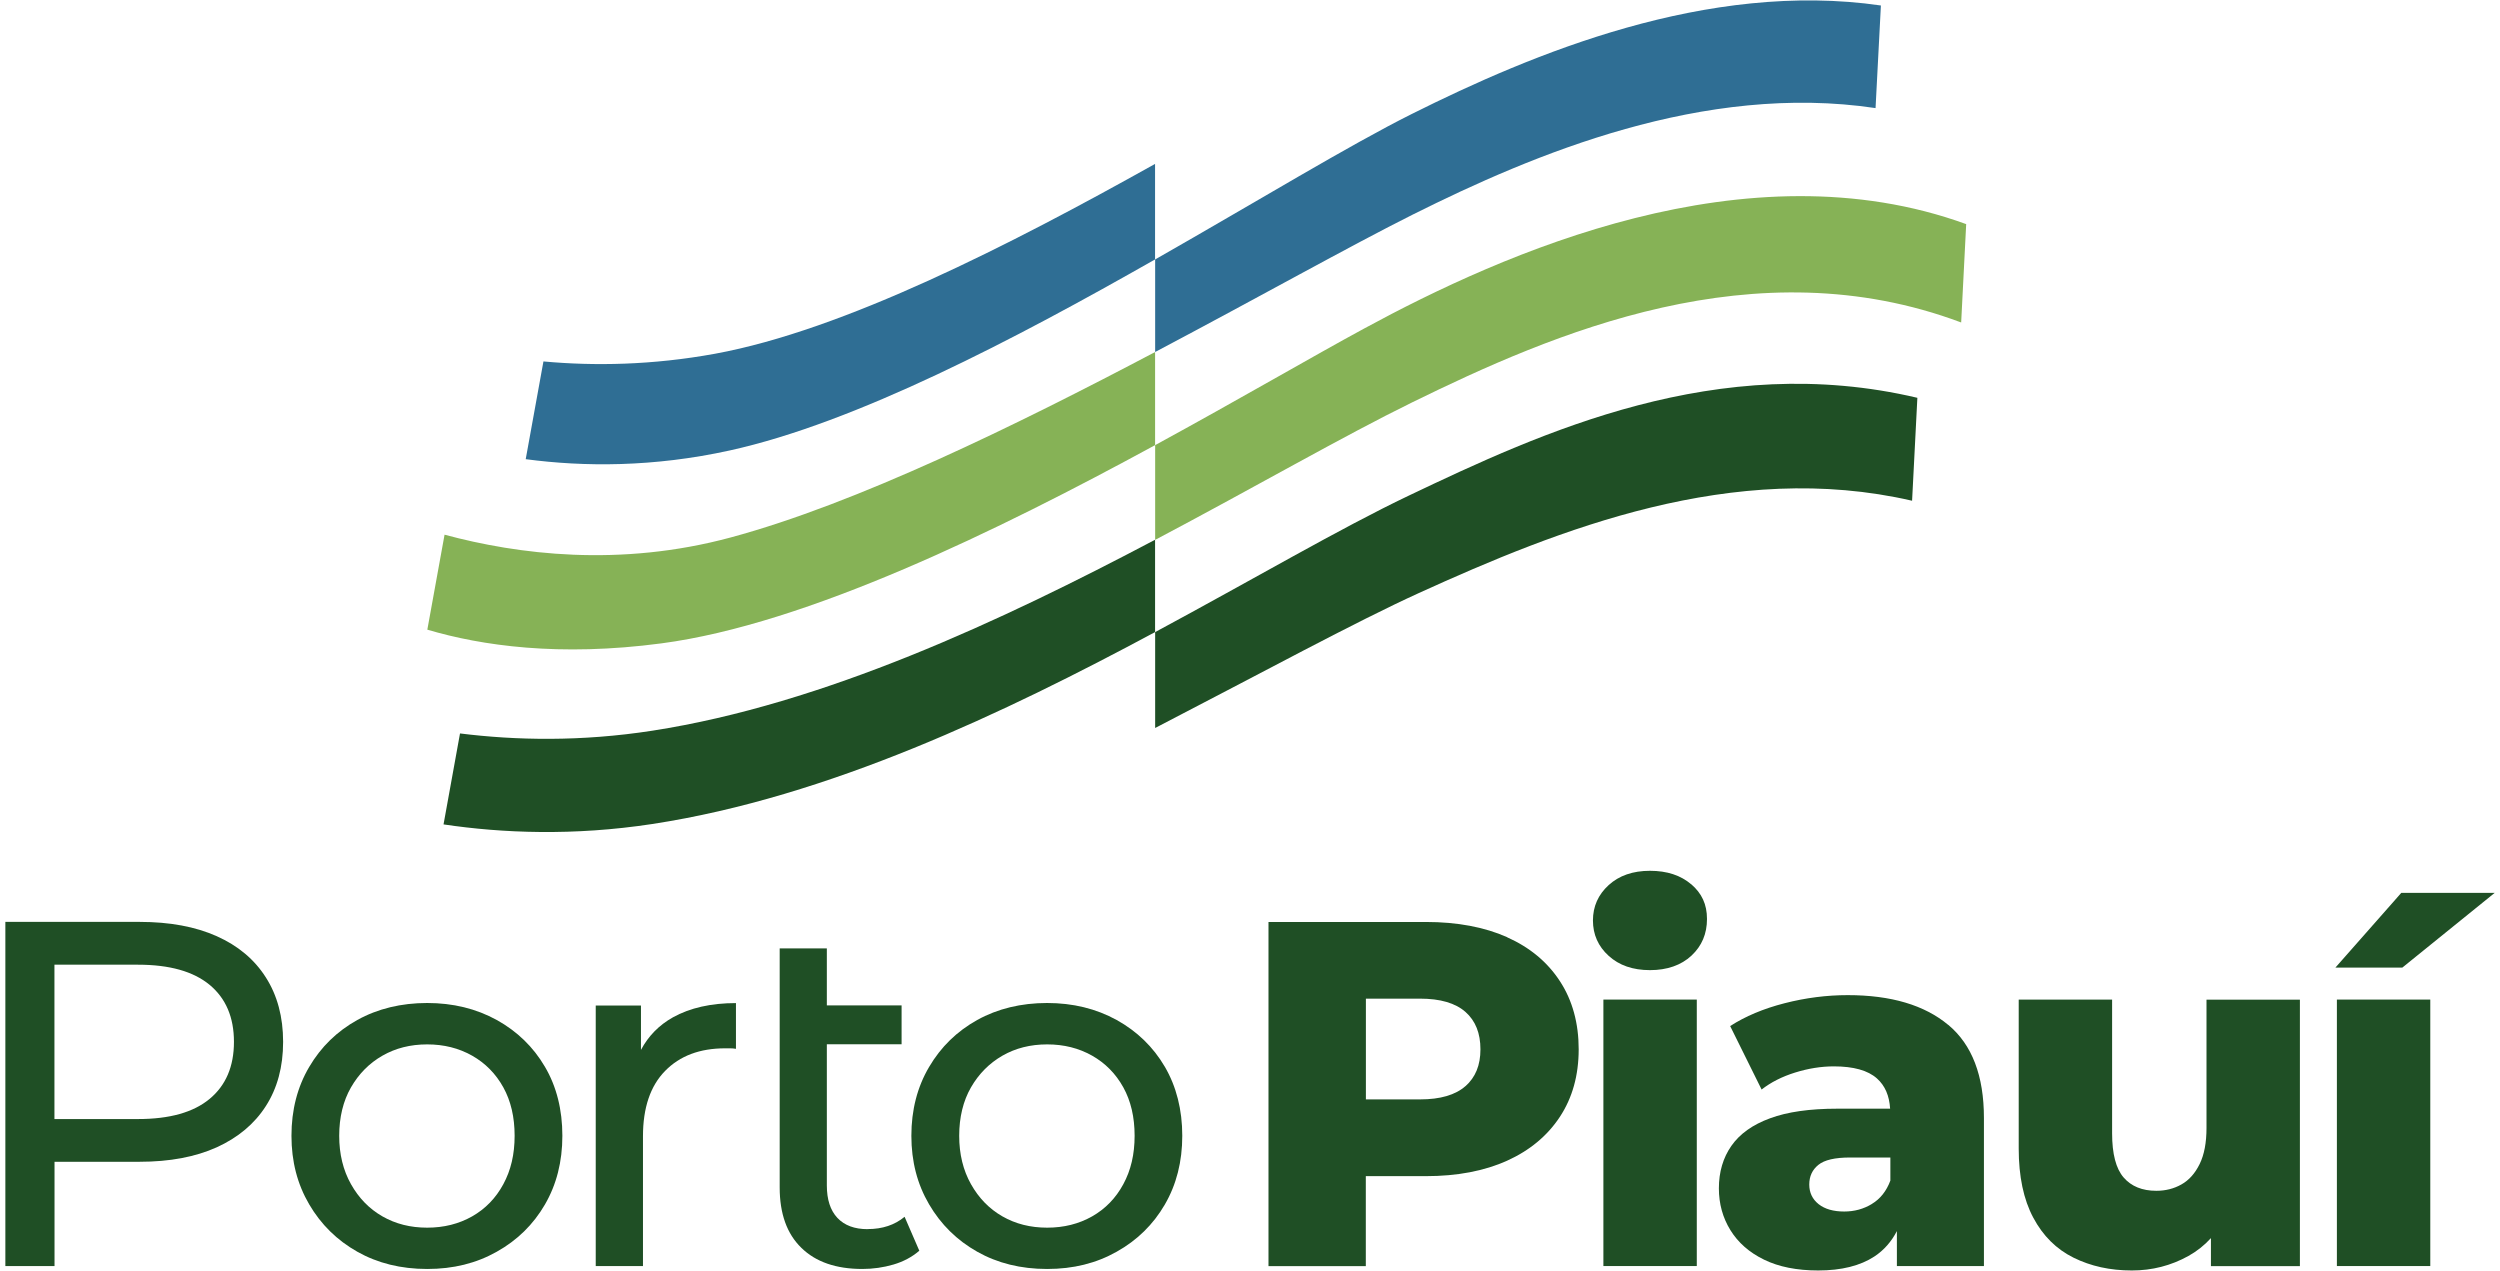
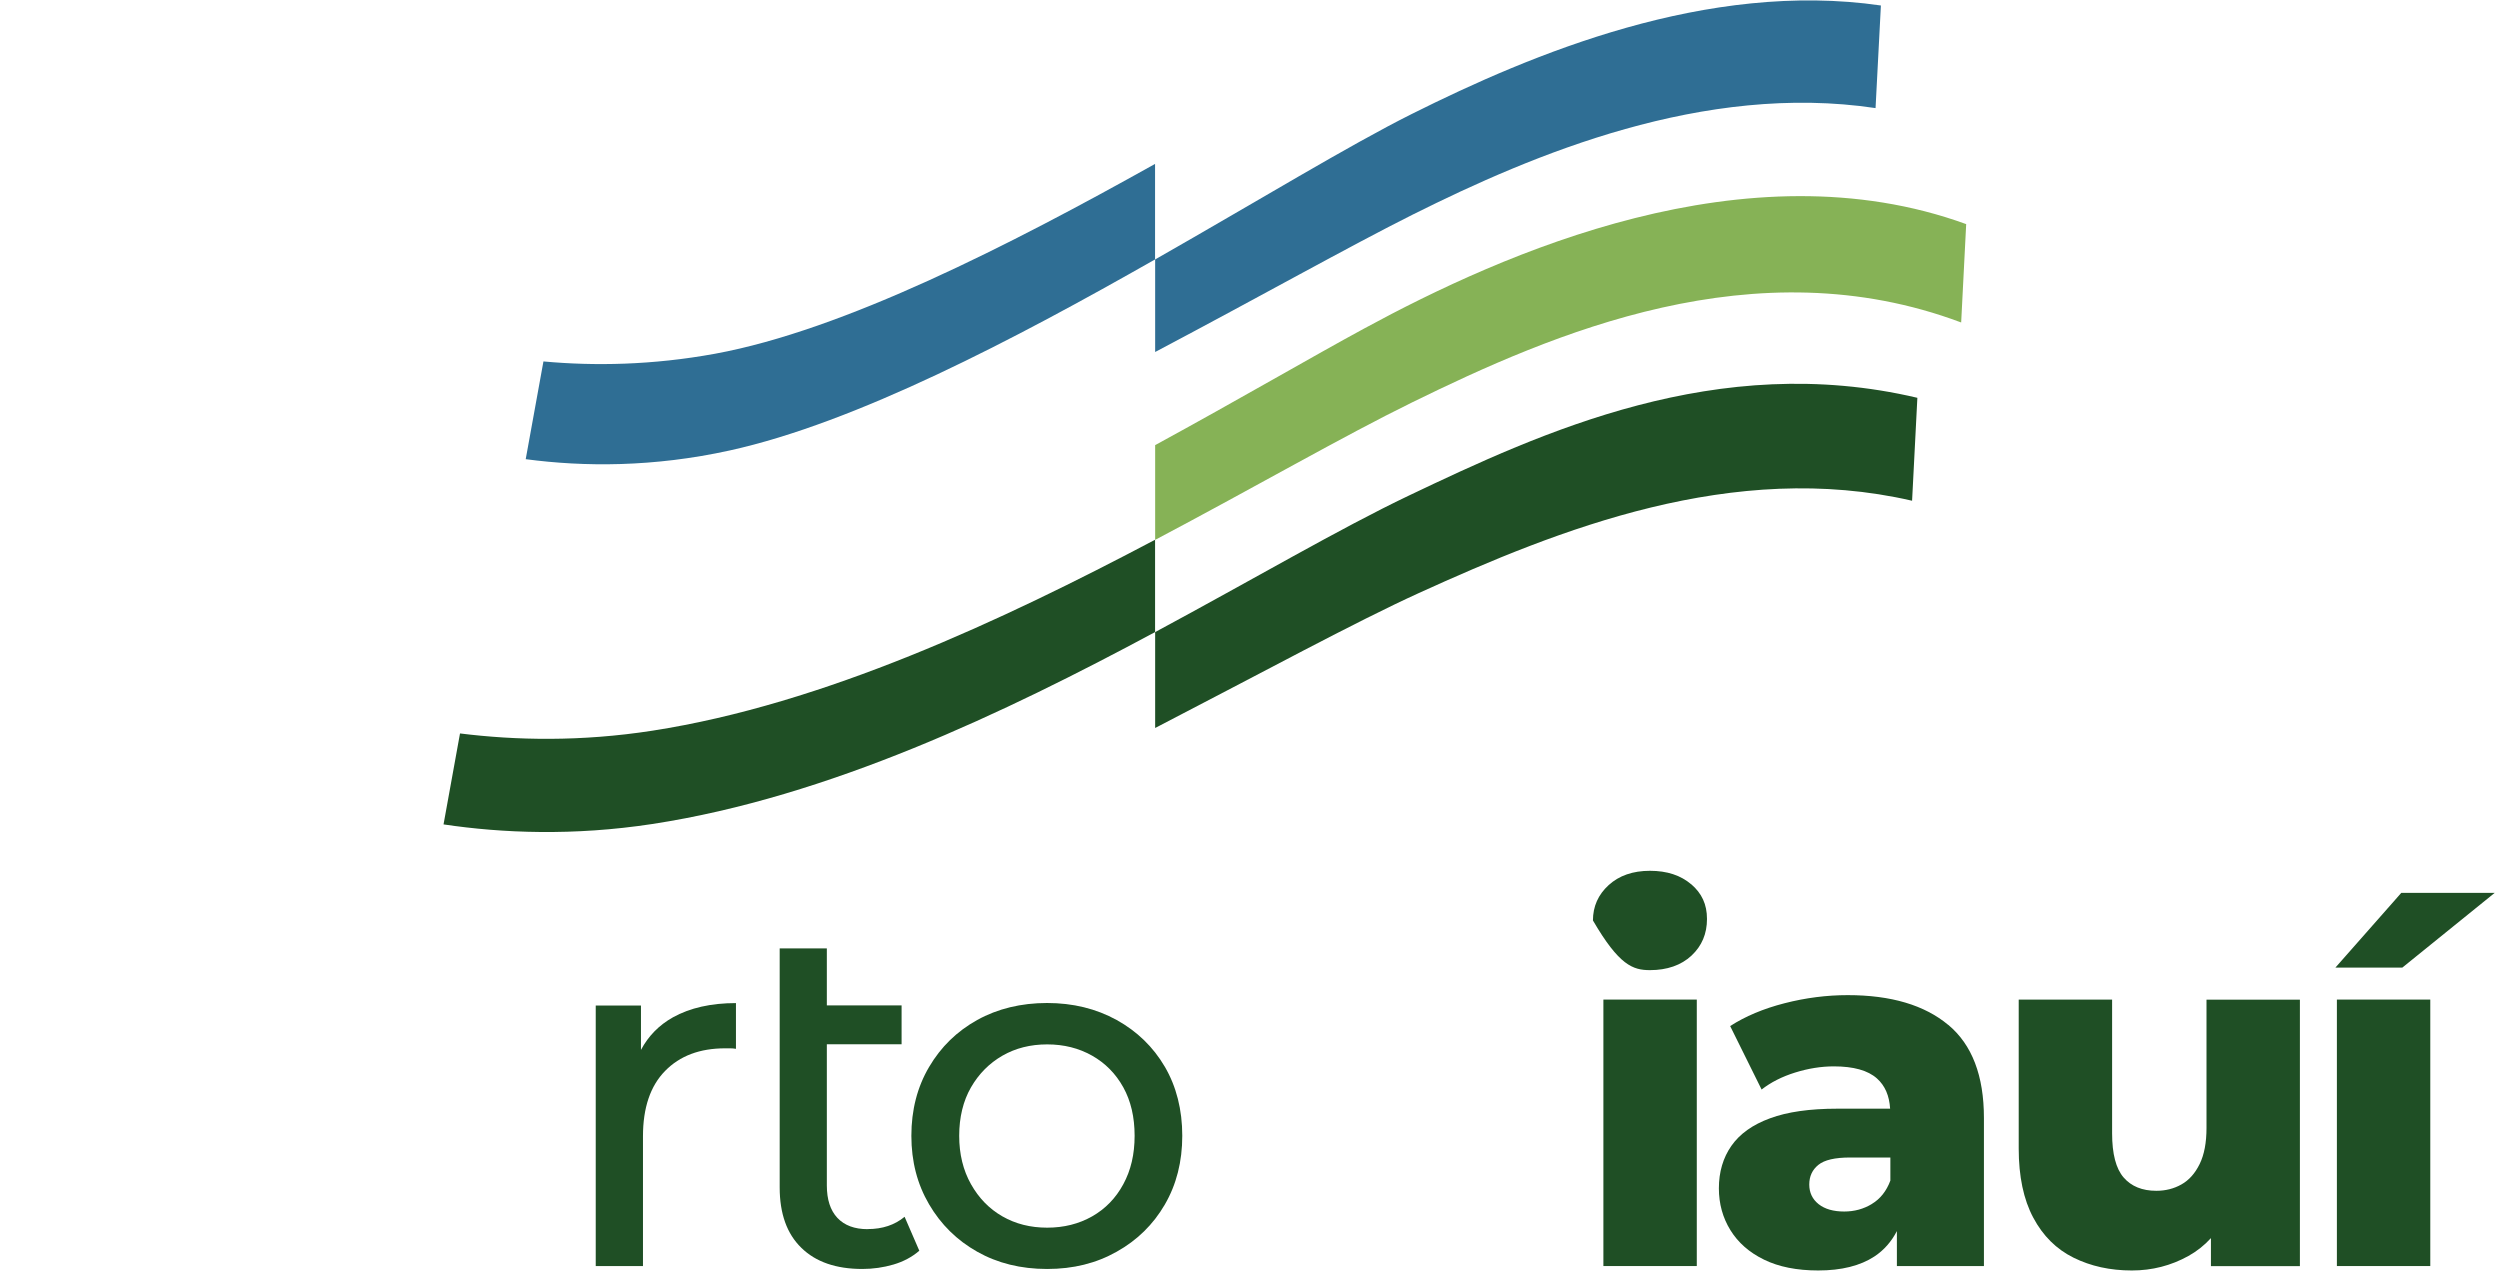
<svg xmlns="http://www.w3.org/2000/svg" width="299" height="152" viewBox="0 0 299 152" fill="none">
-   <path d="M25.921 111.968C23.371 110.828 20.291 110.258 16.691 110.258H0.641V151.418H6.521V138.948H16.691C20.301 138.948 23.371 138.368 25.921 137.218C28.471 136.058 30.431 134.418 31.801 132.278C33.171 130.138 33.861 127.588 33.861 124.608C33.861 121.628 33.171 119.058 31.801 116.908C30.431 114.748 28.471 113.108 25.921 111.968ZM25.071 131.428C23.131 133.038 20.281 133.838 16.511 133.838H6.511V115.378H16.511C20.271 115.378 23.121 116.178 25.071 117.788C27.011 119.398 27.981 121.668 27.981 124.608C27.981 127.548 27.011 129.818 25.071 131.428Z" fill="#1F4F25" />
-   <path d="M59.409 121.989C56.959 120.639 54.189 119.959 51.089 119.959C47.989 119.959 45.169 120.639 42.739 121.989C40.309 123.339 38.389 125.209 36.979 127.609C35.569 129.999 34.859 132.749 34.859 135.839C34.859 138.929 35.569 141.629 36.979 144.039C38.389 146.449 40.309 148.339 42.739 149.709C45.169 151.079 47.949 151.769 51.089 151.769C54.229 151.769 56.959 151.089 59.409 149.709C61.859 148.339 63.779 146.459 65.169 144.069C66.559 141.679 67.259 138.939 67.259 135.839C67.259 132.739 66.569 129.949 65.169 127.579C63.779 125.209 61.859 123.349 59.409 121.989ZM60.199 141.629C59.299 143.299 58.049 144.579 56.469 145.479C54.879 146.379 53.089 146.829 51.089 146.829C49.089 146.829 47.309 146.379 45.739 145.479C44.169 144.579 42.919 143.299 41.979 141.629C41.039 139.959 40.569 138.029 40.569 135.839C40.569 133.649 41.039 131.679 41.979 130.049C42.919 128.419 44.169 127.159 45.739 126.259C47.309 125.359 49.089 124.909 51.089 124.909C53.089 124.909 54.879 125.359 56.469 126.259C58.059 127.159 59.299 128.429 60.199 130.049C61.099 131.679 61.549 133.609 61.549 135.839C61.549 138.069 61.099 139.969 60.199 141.629Z" fill="#1F4F25" />
  <path d="M76.66 125.549V120.259H71.25V151.419H76.9V135.899C76.9 132.489 77.78 129.879 79.55 128.079C81.31 126.279 83.7 125.379 86.72 125.379H87.34C87.56 125.379 87.78 125.399 88.02 125.439V119.969C85.04 119.969 82.53 120.539 80.49 121.669C78.81 122.609 77.55 123.909 76.67 125.549" fill="#1F4F25" />
  <path d="M103.77 147.008C102.2 147.008 101 146.558 100.15 145.658C99.31 144.758 98.89 143.468 98.89 141.778V124.898H107.83V120.248H98.89V113.428H93.25V142.008C93.25 145.148 94.11 147.558 95.84 149.238C97.56 150.928 100 151.768 103.13 151.768C104.42 151.768 105.67 151.588 106.86 151.238C108.05 150.888 109.08 150.338 109.95 149.588L108.19 145.528C107.01 146.508 105.54 146.998 103.78 146.998" fill="#1F4F25" />
  <path d="M139.31 127.579C137.92 125.209 136 123.349 133.55 121.989C131.1 120.639 128.33 119.959 125.23 119.959C122.13 119.959 119.31 120.639 116.88 121.989C114.45 123.339 112.53 125.209 111.12 127.609C109.71 129.999 109 132.749 109 135.839C109 138.929 109.71 141.629 111.12 144.039C112.53 146.449 114.45 148.339 116.88 149.709C119.31 151.079 122.09 151.769 125.23 151.769C128.37 151.769 131.1 151.089 133.55 149.709C136 148.339 137.92 146.459 139.31 144.069C140.7 141.679 141.4 138.939 141.4 135.839C141.4 132.739 140.7 129.949 139.31 127.579ZM134.35 141.629C133.45 143.299 132.2 144.579 130.62 145.479C129.03 146.379 127.24 146.829 125.24 146.829C123.24 146.829 121.46 146.379 119.89 145.479C118.32 144.579 117.07 143.299 116.13 141.629C115.19 139.959 114.72 138.029 114.72 135.839C114.72 133.649 115.19 131.679 116.13 130.049C117.07 128.419 118.33 127.159 119.89 126.259C121.46 125.359 123.24 124.909 125.24 124.909C127.24 124.909 129.03 125.359 130.62 126.259C132.21 127.159 133.45 128.429 134.35 130.049C135.25 131.679 135.7 133.609 135.7 135.839C135.7 138.069 135.25 139.969 134.35 141.629Z" fill="#1F4F25" />
-   <path d="M180.261 112.088C177.531 110.878 174.291 110.268 170.531 110.268H151.711V151.428H163.351V140.668H170.521C174.281 140.668 177.531 140.048 180.251 138.818C182.971 137.588 185.081 135.828 186.571 133.558C188.061 131.288 188.811 128.598 188.811 125.498C188.811 122.398 188.071 119.648 186.571 117.358C185.081 115.068 182.971 113.308 180.251 112.098M175.271 129.898C174.071 130.958 172.261 131.488 169.831 131.488H163.361V119.438H169.831C172.261 119.438 174.071 119.968 175.271 121.028C176.471 122.088 177.061 123.578 177.061 125.498C177.061 127.418 176.461 128.848 175.271 129.908" fill="#1F4F25" />
  <path d="M202.936 119.549H191.766V151.419H202.936V119.549Z" fill="#1F4F25" />
-   <path d="M202.276 105.768C201.016 104.688 199.376 104.148 197.336 104.148C195.296 104.148 193.646 104.718 192.396 105.858C191.146 106.998 190.516 108.408 190.516 110.088C190.516 111.768 191.146 113.188 192.396 114.318C193.646 115.458 195.296 116.028 197.336 116.028C199.376 116.028 201.066 115.448 202.306 114.288C203.546 113.128 204.156 111.668 204.156 109.908C204.156 108.148 203.526 106.838 202.276 105.758" fill="#1F4F25" />
+   <path d="M202.276 105.768C201.016 104.688 199.376 104.148 197.336 104.148C195.296 104.148 193.646 104.718 192.396 105.858C191.146 106.998 190.516 108.408 190.516 110.088C193.646 115.458 195.296 116.028 197.336 116.028C199.376 116.028 201.066 115.448 202.306 114.288C203.546 113.128 204.156 111.668 204.156 109.908C204.156 108.148 203.526 106.838 202.276 105.758" fill="#1F4F25" />
  <path d="M233.008 122.578C230.168 120.208 226.158 119.018 220.988 119.018C218.478 119.018 215.958 119.338 213.428 119.988C210.898 120.638 208.738 121.548 206.928 122.718L210.688 130.308C211.788 129.448 213.118 128.768 214.688 128.278C216.258 127.788 217.808 127.538 219.328 127.538C221.678 127.538 223.398 128.018 224.478 128.978C225.458 129.848 225.968 131.068 226.058 132.598H219.748C216.458 132.598 213.768 132.978 211.698 133.748C209.618 134.508 208.078 135.608 207.078 137.038C206.078 138.468 205.578 140.168 205.578 142.128C205.578 143.968 206.038 145.638 206.958 147.128C207.878 148.618 209.218 149.798 210.988 150.658C212.748 151.518 214.908 151.948 217.458 151.948C220.238 151.948 222.488 151.388 224.188 150.268C225.338 149.508 226.218 148.488 226.868 147.238V151.418H237.278V133.718C237.278 128.658 235.858 124.948 233.018 122.578M223.888 143.988C222.888 144.598 221.778 144.898 220.568 144.898C219.278 144.898 218.258 144.608 217.508 144.018C216.768 143.428 216.388 142.648 216.388 141.668C216.388 140.688 216.748 139.908 217.478 139.318C218.198 138.728 219.468 138.438 221.268 138.438H226.088V141.198C225.618 142.458 224.878 143.388 223.878 143.988" fill="#1F4F25" />
  <path d="M263.898 134.899C263.898 136.659 263.628 138.099 263.078 139.219C262.528 140.339 261.808 141.149 260.898 141.659C259.998 142.169 258.998 142.419 257.898 142.419C256.208 142.419 254.908 141.889 253.988 140.829C253.068 139.769 252.608 138.009 252.608 135.539V119.549H241.438V137.369C241.438 140.699 242.017 143.459 243.177 145.629C244.337 147.809 245.938 149.399 247.998 150.419C250.058 151.439 252.378 151.949 254.968 151.949C257.398 151.949 259.648 151.369 261.728 150.219C262.748 149.649 263.647 148.939 264.427 148.079V151.429H275.068V119.559H263.898V134.909V134.899Z" fill="#1F4F25" />
  <path d="M290.662 119.549H279.492V151.419H290.662V119.549Z" fill="#1F4F25" />
  <path d="M298.363 106.789H287.193L279.312 115.729H287.312L298.363 106.789Z" fill="#1F4F25" />
  <path d="M224.956 0.648L224.316 12.928C203.796 9.858 183.426 18.439 169.016 25.639C161.536 29.378 150.446 35.608 138.156 42.099V31.029C150.376 24.069 161.406 17.349 168.856 13.629C183.266 6.428 204.216 -2.352 224.966 0.658" fill="#2F6E94" />
  <path d="M235.156 26.798L234.556 38.568C209.896 29.308 185.646 39.918 168.886 48.128C160.626 52.178 150.026 58.298 138.156 64.568V53.238C148.176 47.778 157.026 42.608 163.196 39.268C179.766 30.278 208.896 17.248 235.166 26.808" fill="#86B256" />
  <path d="M138.147 64.559V75.599C120.187 85.239 99.127 95.319 78.027 98.549C68.607 99.989 60.097 99.649 53.047 98.599L55.017 87.719C61.667 88.549 69.477 88.719 78.037 87.389C98.497 84.219 119.837 74.229 138.157 64.549" fill="#1F4F25" />
  <path d="M138.145 19.588V31.028C121.375 40.568 102.365 50.558 87.265 53.878C78.165 55.878 69.875 55.848 62.875 54.918L64.995 43.228C71.085 43.788 78.015 43.678 85.515 42.308C100.905 39.488 120.775 29.318 138.155 19.598" fill="#2F6E94" />
-   <path d="M138.149 42.098V53.238C119.419 63.428 96.529 74.648 79.099 76.948C66.889 78.568 57.589 77.228 51.109 75.308L53.169 63.948C61.899 66.308 74.109 67.868 87.399 64.278C102.449 60.218 121.419 50.928 138.159 42.098" fill="#86B256" />
  <path d="M229.316 47.598L228.686 59.888C207.296 54.948 186.446 63.308 169.696 70.928C162.136 74.368 150.776 80.538 138.156 87.068V75.598C149.876 69.298 160.266 63.198 168.486 59.278C184.386 51.708 205.416 41.938 229.316 47.578" fill="#1F4F25" />
</svg>